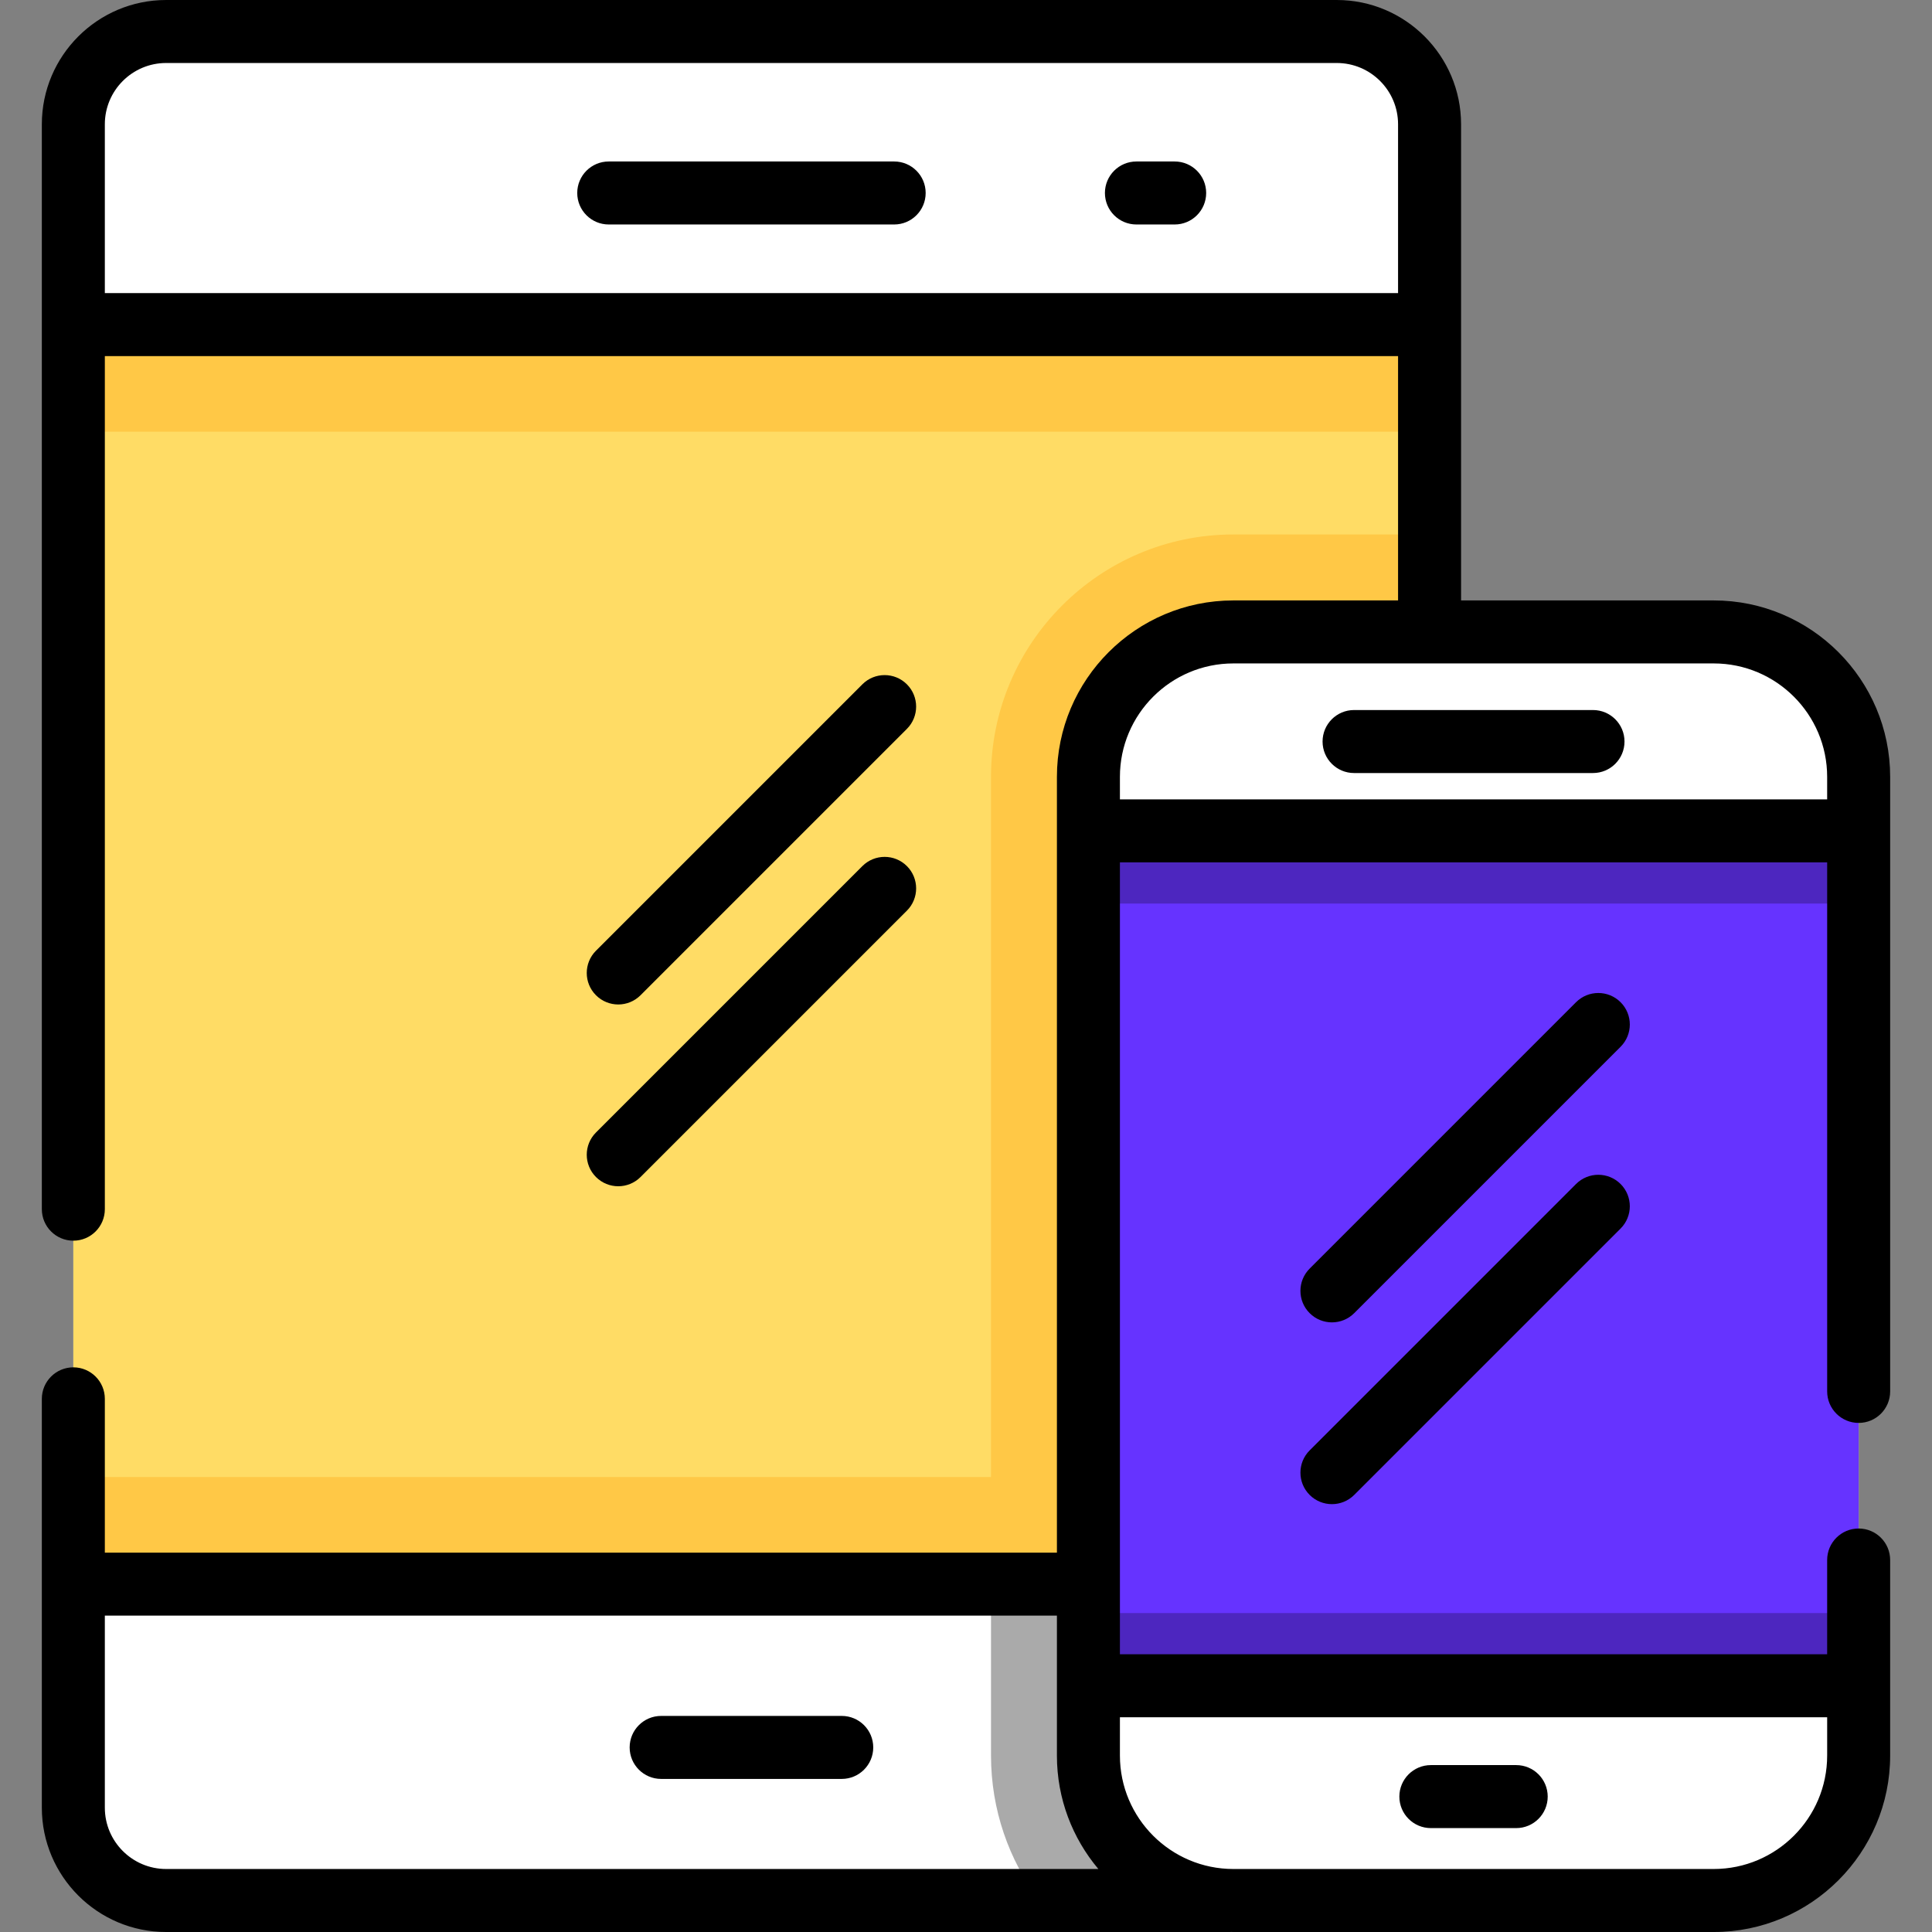
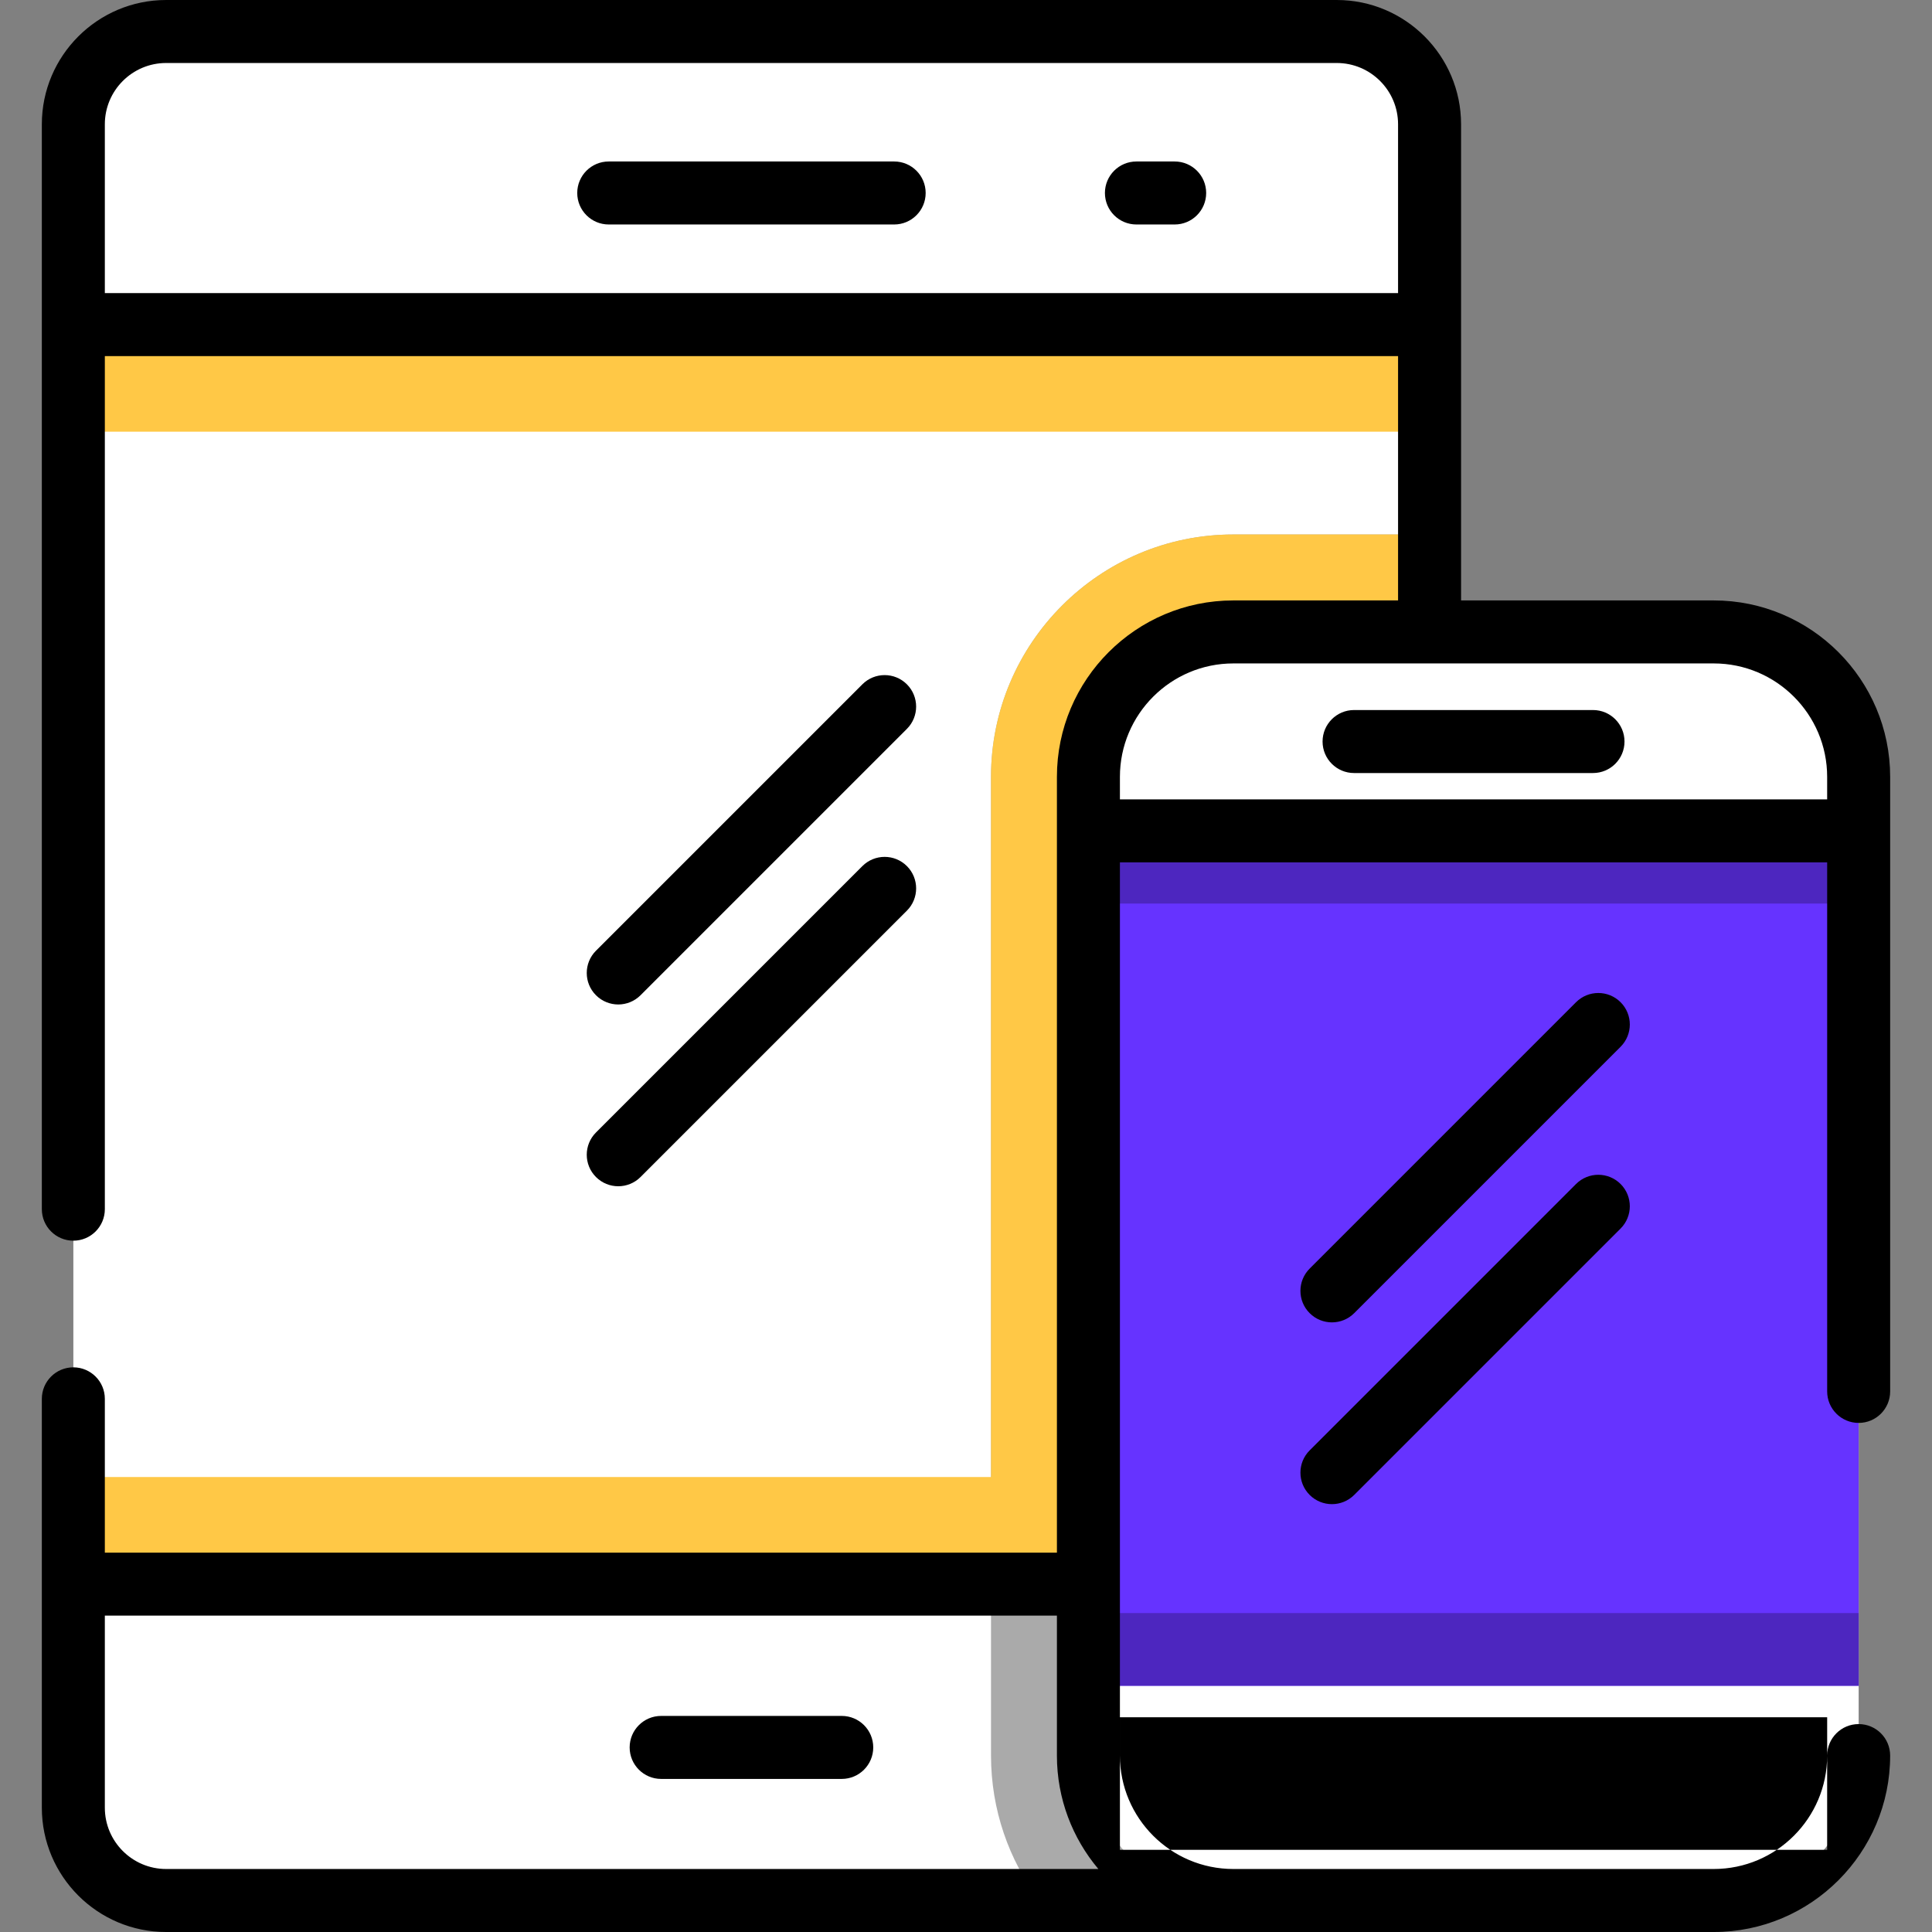
<svg xmlns="http://www.w3.org/2000/svg" version="1.1" id="Layer_1" x="0px" y="0px" viewBox="0 0 512.001 512.001" style="enable-background:new 0 0 512.001 512.001;" xml:space="preserve" width="512px" height="512px" class="">
  <rect x="0" y="0" width="512.001" height="512.001" fill="#808080" stroke="none" />
  <g>
    <path style="fill:#FFFFFF" d="M378.843,32.941v446.126c0,13.578-11.008,24.585-24.585,24.585H44.025  c-13.578,0-24.585-11.007-24.585-24.585V32.941c0-13.589,11.008-24.597,24.585-24.597h310.232  C367.835,8.343,378.843,19.352,378.843,32.941z" data-original="#C1C1C1" class="" data-old_color="#C1C1C1" />
    <path style="fill:#AAAAAA;" d="M378.843,141.644v337.423c0,13.578-11.008,24.585-24.585,24.585H275.42  c-8.027-10.714-12.791-24.011-12.791-38.409V205.871c0-35.417,28.81-64.227,64.215-64.227h51.999V141.644z" data-original="#AAAAAA" />
-     <rect x="19.439" y="86.017" style="fill:#FFDC65;" width="359.405" height="333.794" data-original="#FFDC65" class="" />
    <g>
      <path style="fill:#FFC846;" d="M378.843,141.644v278.172H262.629V205.871c0-35.417,28.81-64.227,64.215-64.227h51.999V141.644z" data-original="#FFC846" />
      <rect x="19.433" y="391.427" style="fill:#FFC846;" width="359.416" height="28.385" data-original="#FFC846" />
      <rect x="19.433" y="86.017" style="fill:#FFC846;" width="359.416" height="28.385" data-original="#FFC846" />
    </g>
    <path style="fill:#FFFFFF" d="M492.567,205.873v259.375c0,21.211-17.193,38.405-38.405,38.405H326.849  c-21.211,0-38.405-17.193-38.405-38.405V205.873c0-21.211,17.193-38.405,38.405-38.405h127.313  C475.373,167.468,492.567,184.661,492.567,205.873z" data-original="#C1C1C1" class="" data-old_color="#C1C1C1" />
    <rect x="288.448" y="220.184" style="fill:#6633FF" width="204.123" height="226.562" data-original="#00ABE0" class="" data-old_color="#00ABE0" />
    <g>
      <rect x="288.448" y="427.479" style="fill:#4D26BF" width="204.123" height="19.267" data-original="#0B8DCE" class="active-path" data-old_color="#0B8DCE" />
      <rect x="288.448" y="220.184" style="fill:#4D26BF" width="204.123" height="19.267" data-original="#0B8DCE" class="active-path" data-old_color="#0B8DCE" />
    </g>
    <path d="M236.963,42.795h-75.64c-4.61,0-8.348,3.737-8.348,8.348s3.738,8.348,8.348,8.348h75.64c4.61,0,8.348-3.737,8.348-8.348  S241.573,42.795,236.963,42.795z" data-original="#000000" class="" />
    <path d="M311.301,42.795h-10.138c-4.61,0-8.348,3.737-8.348,8.348s3.738,8.348,8.348,8.348h10.138c4.61,0,8.348-3.737,8.348-8.348  S315.912,42.795,311.301,42.795z" data-original="#000000" class="" />
    <path d="M223.072,454.738h-47.859c-4.61,0-8.348,3.737-8.348,8.348c0,4.611,3.738,8.348,8.348,8.348h47.859  c4.61,0,8.348-3.737,8.348-8.348C231.42,458.474,227.682,454.738,223.072,454.738z" data-original="#000000" class="" />
    <path d="M429.472,265.599c-3.26-3.259-8.546-3.259-11.805,0l-70.594,70.595c-3.26,3.261-3.26,8.546,0,11.806  c1.629,1.63,3.767,2.444,5.903,2.444s4.273-0.815,5.903-2.444l70.594-70.595C432.733,274.145,432.733,268.86,429.472,265.599z" data-original="#000000" class="" />
    <path d="M417.667,313.773l-70.594,70.594c-3.26,3.261-3.26,8.546,0,11.806c1.63,1.63,3.767,2.444,5.903,2.444  s4.273-0.815,5.903-2.444l70.594-70.594c3.26-3.261,3.26-8.546,0-11.806C426.213,310.515,420.927,310.515,417.667,313.773z" data-original="#000000" class="" />
-     <path d="M454.16,159.12h-66.961V32.937C387.197,14.775,372.421,0,354.261,0H44.025C25.863,0,11.088,14.775,11.088,32.937v287.509  c0,4.611,3.738,8.348,8.348,8.348s8.348-3.737,8.348-8.348V94.369h342.718v64.751h-43.654c-25.781,0-46.754,20.974-46.754,46.754  v205.591H27.783v-40.757c0-4.611-3.738-8.348-8.348-8.348s-8.348,3.737-8.348,8.348v108.356c0,18.162,14.776,32.938,32.937,32.938  h282.097v-0.019c0.243,0.003,0.482,0.019,0.725,0.019h127.311c25.781,0,46.754-20.974,46.754-46.754v-51.829  c0-4.611-3.738-8.348-8.348-8.348c-4.61,0-8.348,3.737-8.348,8.348v24.981H296.79V228.535h187.428V368.74  c0,4.611,3.738,8.348,8.348,8.348s8.348-3.737,8.348-8.348V205.874C500.913,180.094,479.939,159.12,454.16,159.12z M27.783,77.673  V32.937c0-8.956,7.286-16.242,16.242-16.242H354.26c8.956,0,16.242,7.286,16.242,16.242v44.736H27.783z M27.783,479.063V428.16  h252.31v37.086c0,11.438,4.135,21.924,10.98,30.058H44.025C35.07,495.304,27.783,488.018,27.783,479.063z M484.218,455.094v10.152  c0,16.574-13.485,30.058-30.058,30.058H326.849c-16.574,0-30.058-13.484-30.058-30.058v-10.152H484.218z M296.79,211.84v-5.966  c0-16.574,13.485-30.058,30.058-30.058h127.311c16.574,0,30.058,13.484,30.058,30.058v5.966H296.79z" data-original="#000000" class="" />
+     <path d="M454.16,159.12h-66.961V32.937C387.197,14.775,372.421,0,354.261,0H44.025C25.863,0,11.088,14.775,11.088,32.937v287.509  c0,4.611,3.738,8.348,8.348,8.348s8.348-3.737,8.348-8.348V94.369h342.718v64.751h-43.654c-25.781,0-46.754,20.974-46.754,46.754  v205.591H27.783v-40.757c0-4.611-3.738-8.348-8.348-8.348s-8.348,3.737-8.348,8.348v108.356c0,18.162,14.776,32.938,32.937,32.938  h282.097v-0.019c0.243,0.003,0.482,0.019,0.725,0.019h127.311c25.781,0,46.754-20.974,46.754-46.754c0-4.611-3.738-8.348-8.348-8.348c-4.61,0-8.348,3.737-8.348,8.348v24.981H296.79V228.535h187.428V368.74  c0,4.611,3.738,8.348,8.348,8.348s8.348-3.737,8.348-8.348V205.874C500.913,180.094,479.939,159.12,454.16,159.12z M27.783,77.673  V32.937c0-8.956,7.286-16.242,16.242-16.242H354.26c8.956,0,16.242,7.286,16.242,16.242v44.736H27.783z M27.783,479.063V428.16  h252.31v37.086c0,11.438,4.135,21.924,10.98,30.058H44.025C35.07,495.304,27.783,488.018,27.783,479.063z M484.218,455.094v10.152  c0,16.574-13.485,30.058-30.058,30.058H326.849c-16.574,0-30.058-13.484-30.058-30.058v-10.152H484.218z M296.79,211.84v-5.966  c0-16.574,13.485-30.058,30.058-30.058h127.311c16.574,0,30.058,13.484,30.058,30.058v5.966H296.79z" data-original="#000000" class="" />
    <path d="M422.164,188.167h-63.322c-4.61,0-8.348,3.737-8.348,8.348c0,4.611,3.738,8.348,8.348,8.348h63.322  c4.61,0,8.348-3.737,8.348-8.348C430.512,191.904,426.775,188.167,422.164,188.167z" data-original="#000000" class="" />
    <path d="M379.194,484.466h22.617c4.61,0,8.348-3.737,8.348-8.348s-3.738-8.348-8.348-8.348h-22.617c-4.61,0-8.348,3.737-8.348,8.348  S374.584,484.466,379.194,484.466z" data-original="#000000" class="" />
    <path d="M163.843,266.197c2.136,0,4.273-0.815,5.903-2.444l70.594-70.594c3.26-3.261,3.26-8.546,0-11.806  c-3.26-3.259-8.546-3.259-11.805,0l-70.594,70.594c-3.26,3.261-3.26,8.546,0,11.806C159.57,265.382,161.706,266.197,163.843,266.197  z" data-original="#000000" class="" />
    <path d="M157.941,311.926c1.63,1.629,3.767,2.444,5.903,2.444s4.273-0.815,5.903-2.444l70.594-70.594  c3.26-3.261,3.26-8.546,0-11.806c-3.26-3.259-8.546-3.259-11.805,0l-70.594,70.594C154.68,303.38,154.68,308.665,157.941,311.926z" data-original="#000000" class="" />
  </g>
</svg>